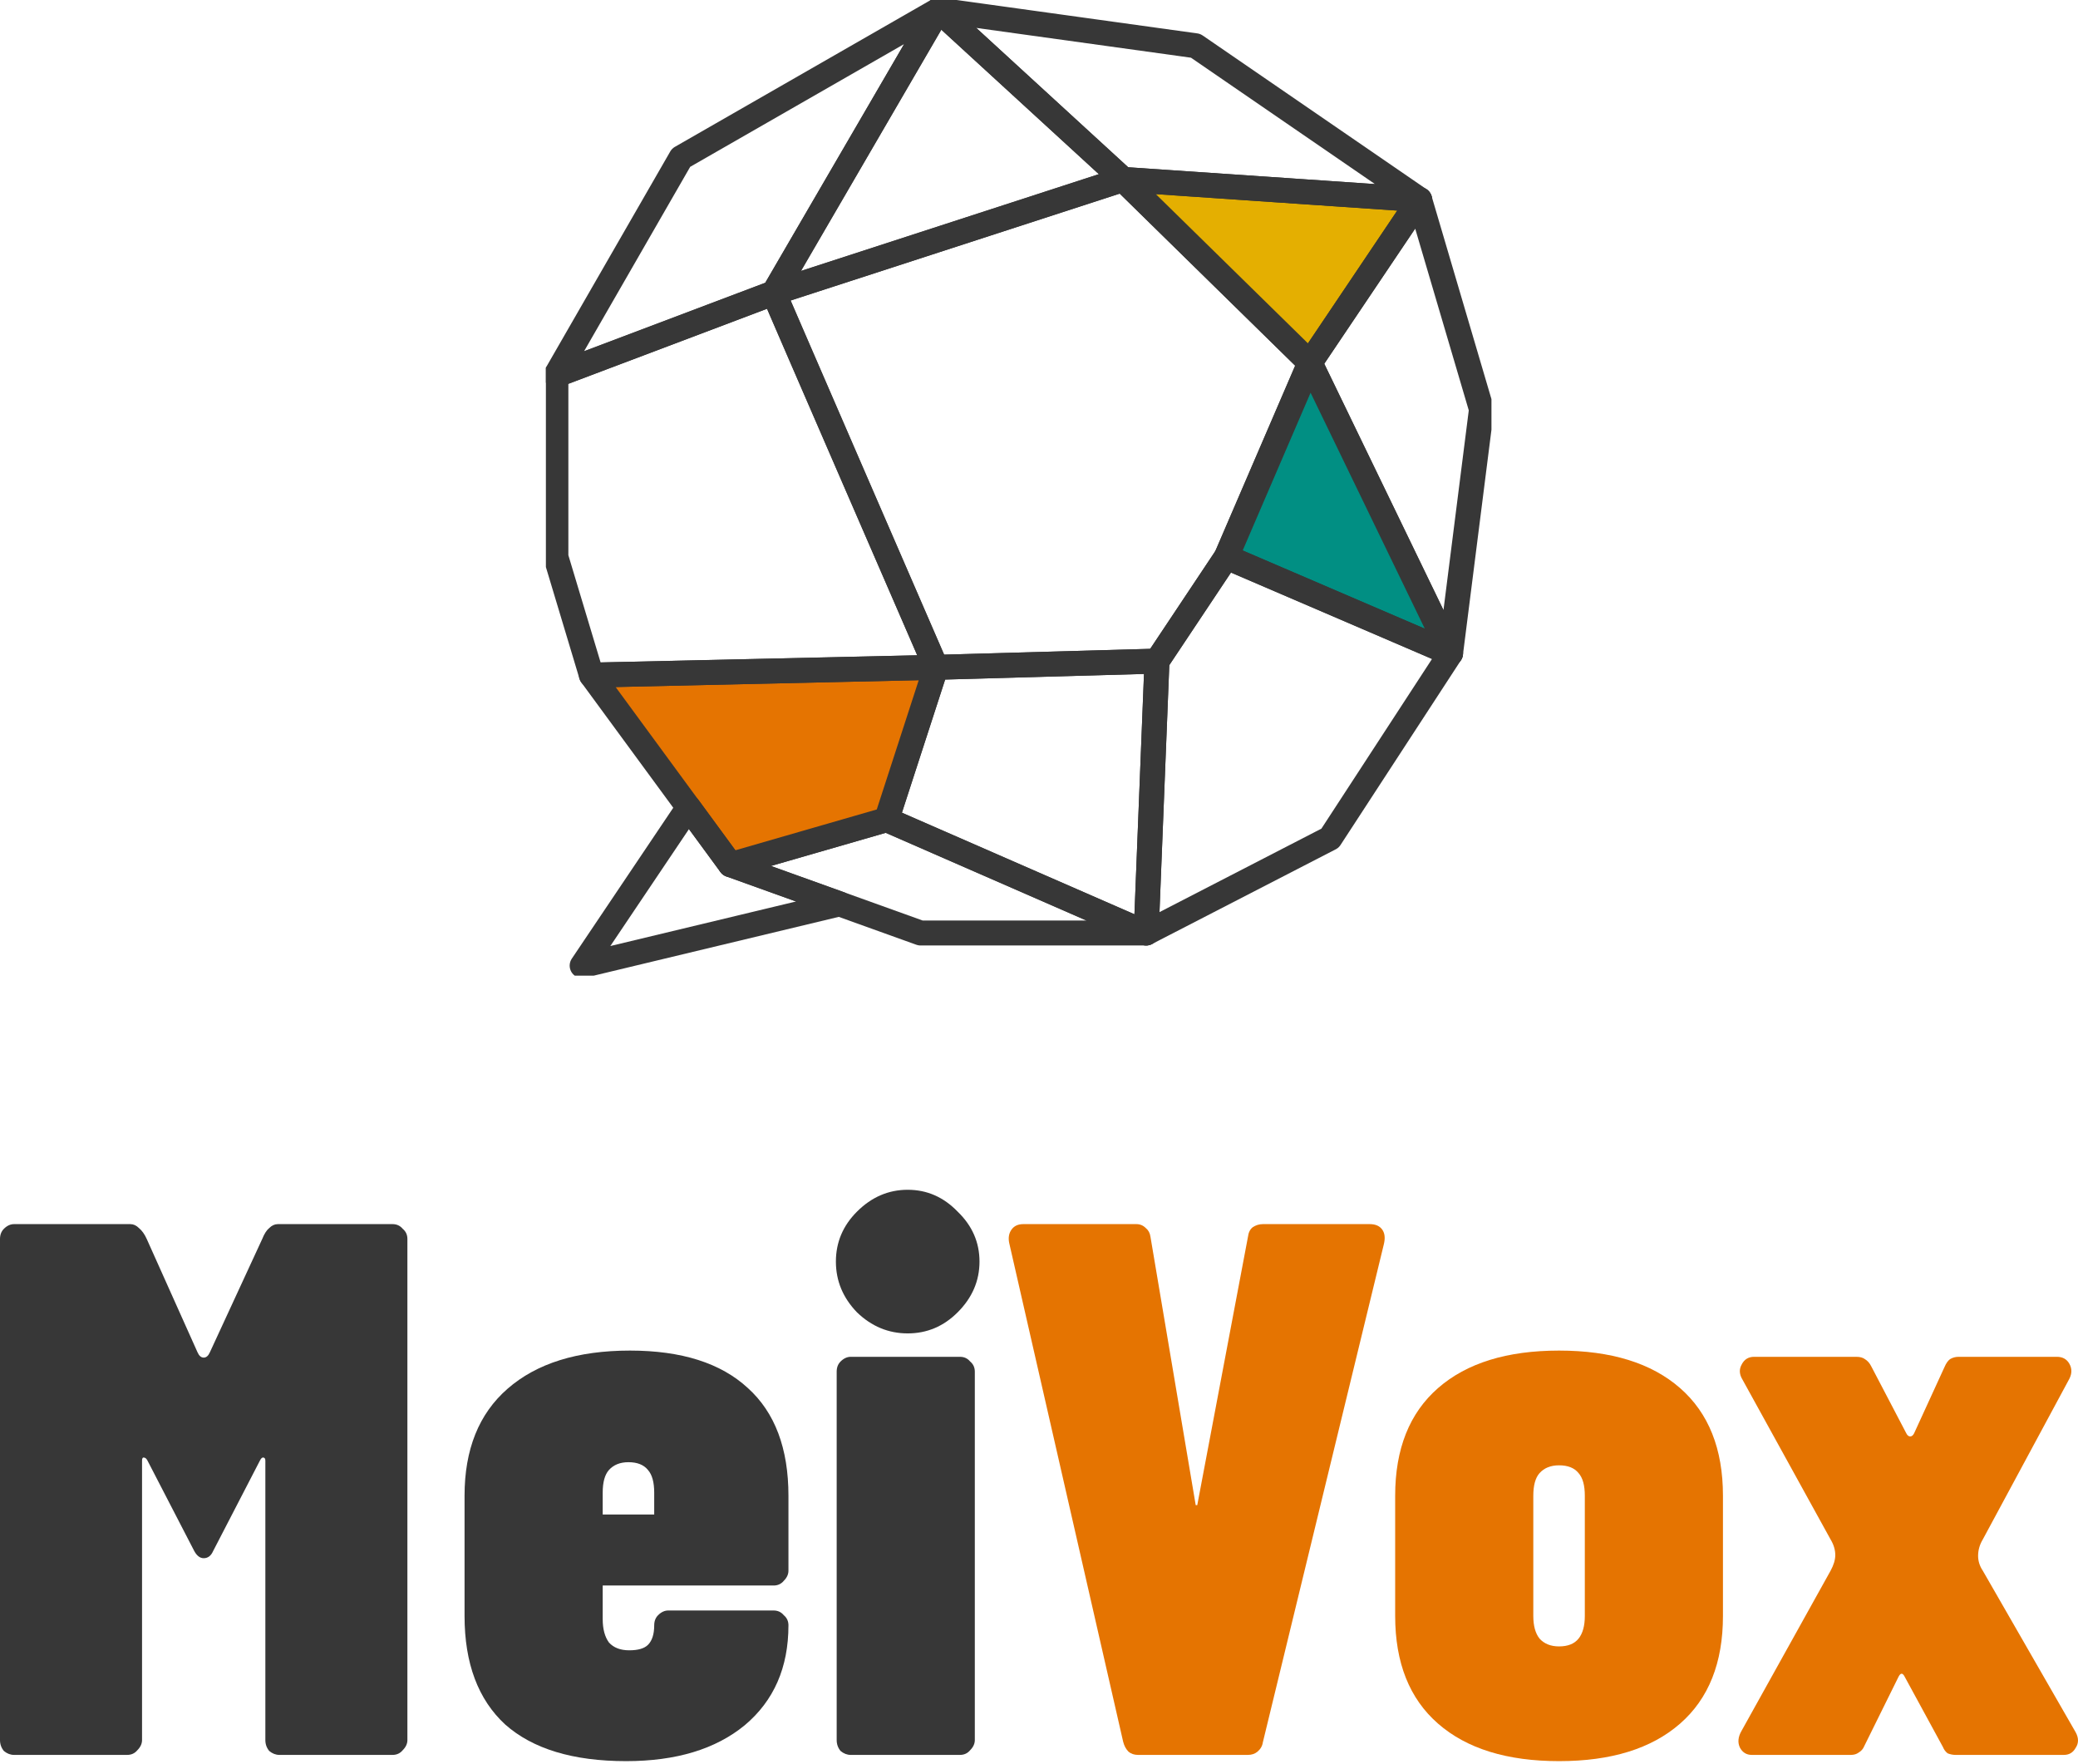
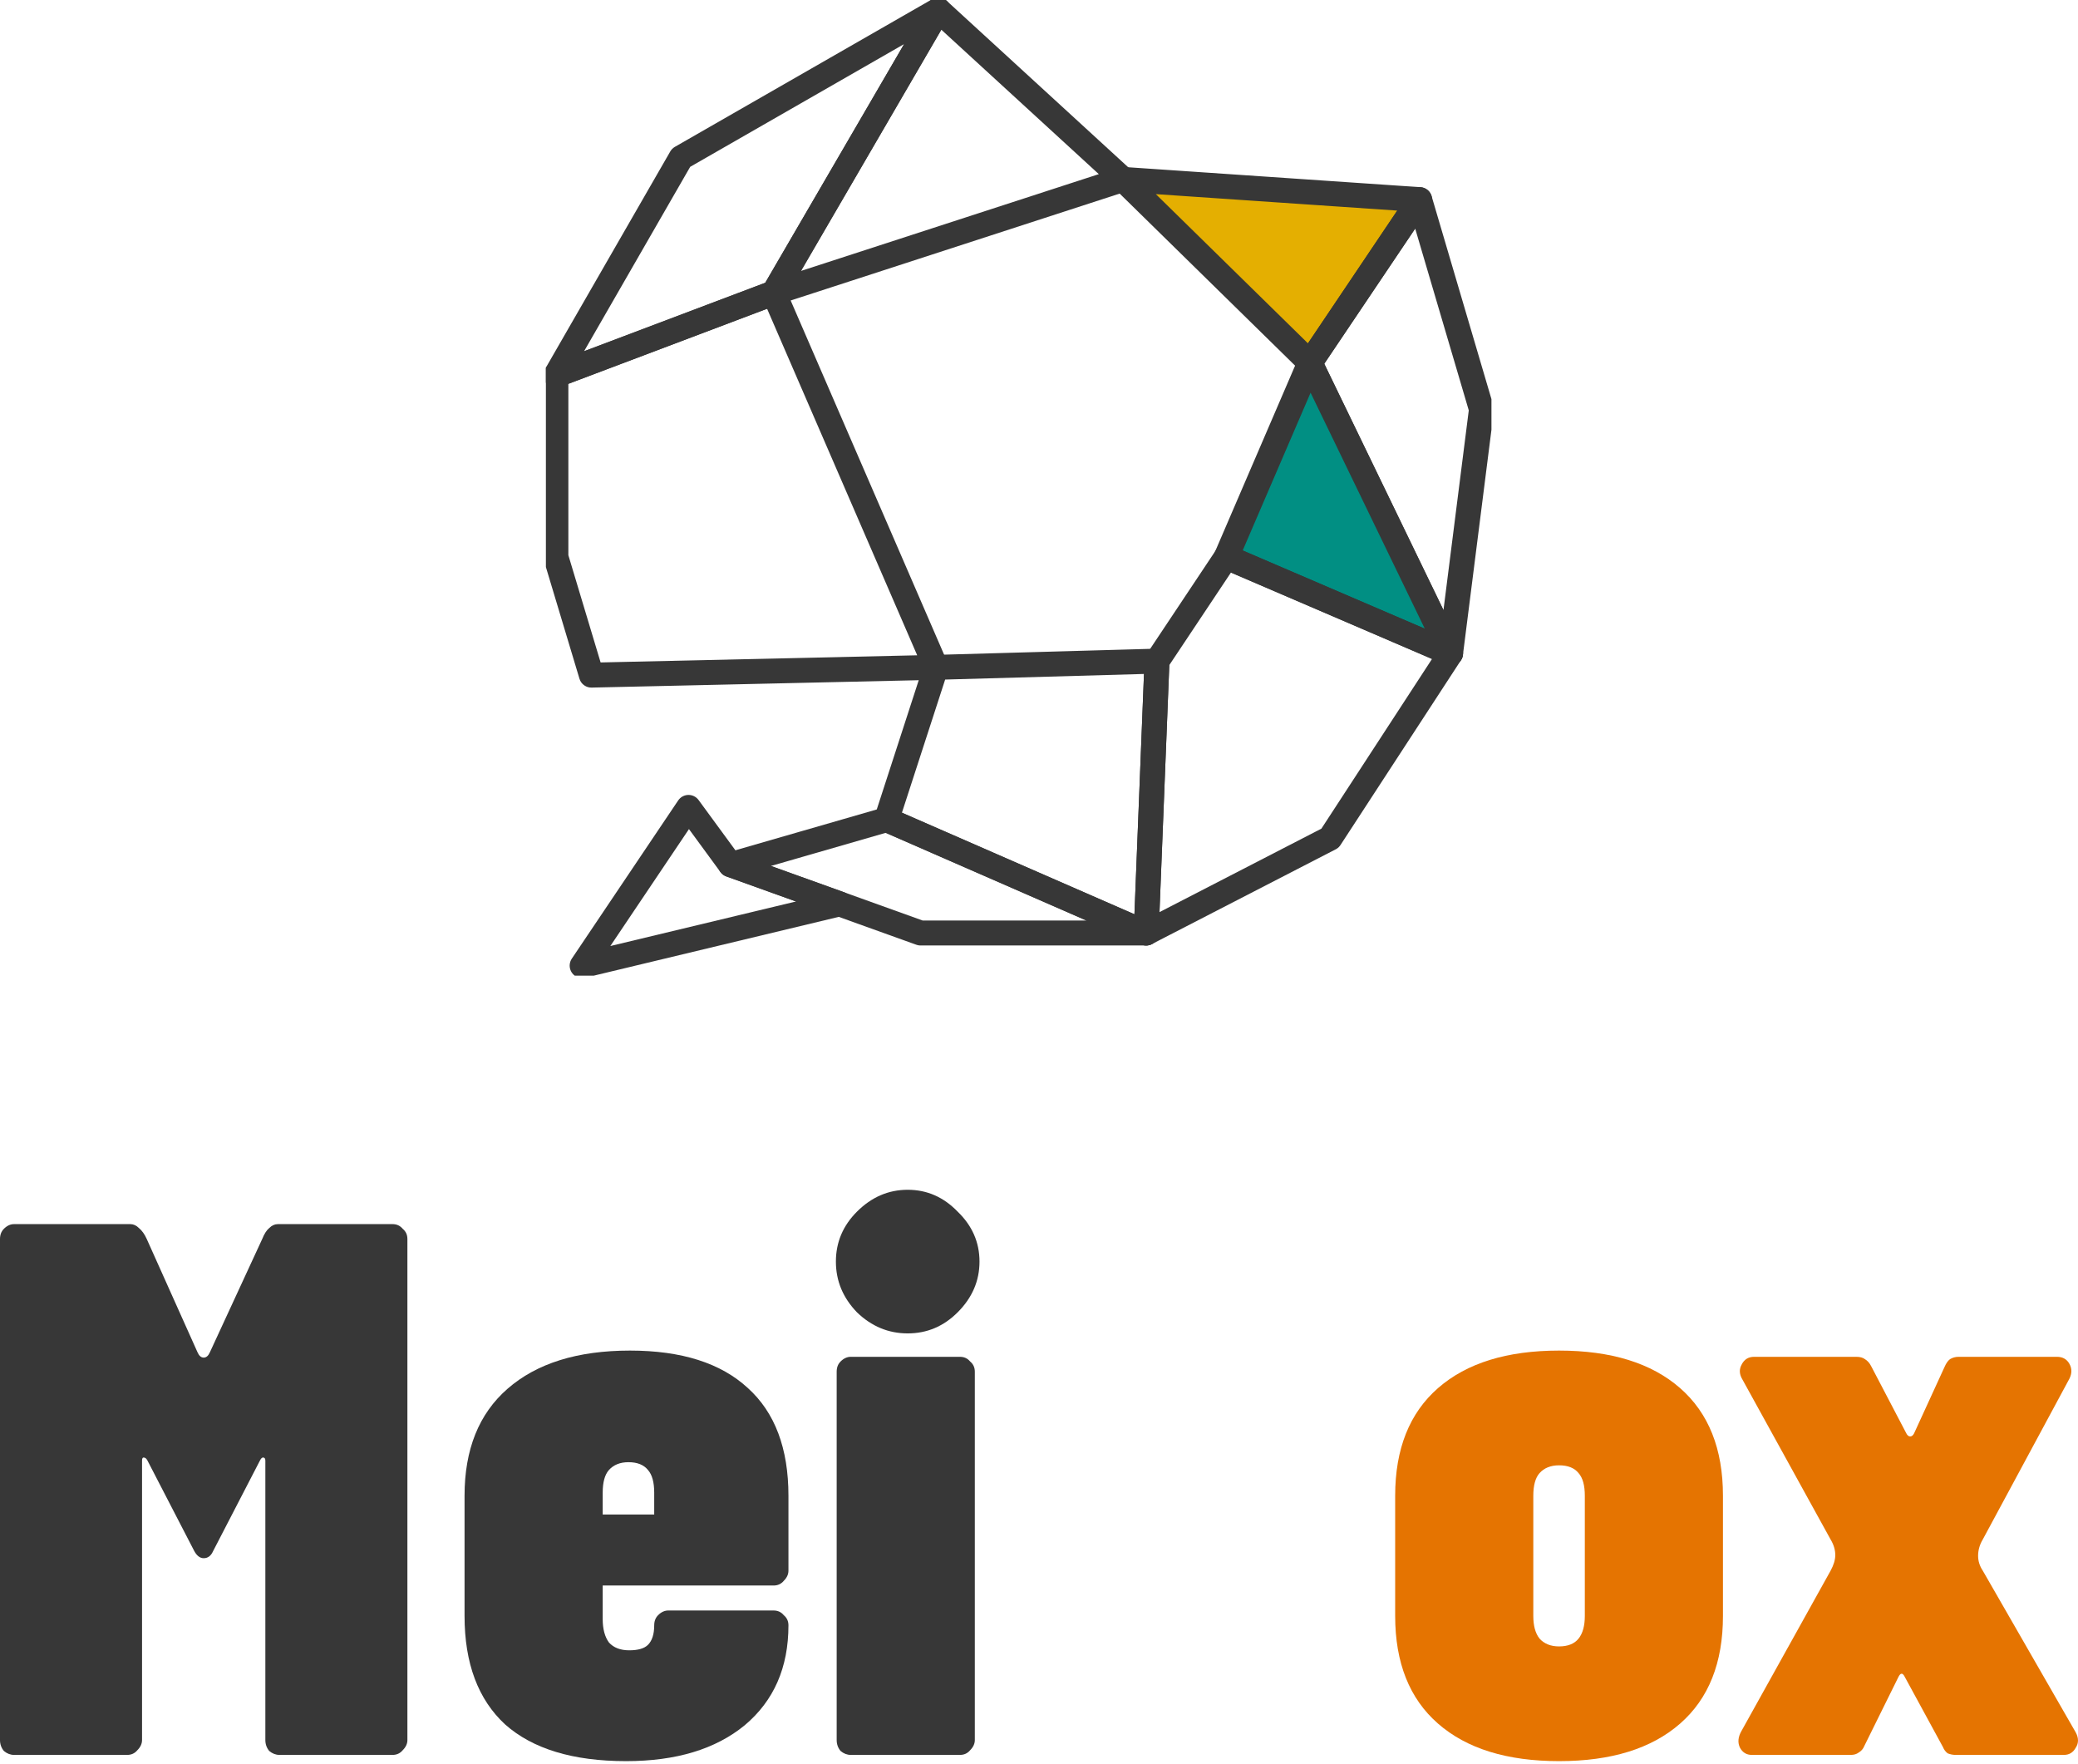
<svg xmlns="http://www.w3.org/2000/svg" width="185" height="157" viewBox="0 0 185 157" fill="none">
  <g clip-path="url(#clip0_89_312)">
-     <path d="M68.889 26.07C69.026 26.488 83.337 59.404 83.337 59.404L103.009 58.85L109.183 49.583L116.632 32.296L99.984 15.975L68.895 26.07H68.889Z" stroke="#373737" stroke-width="2.22" stroke-linecap="round" stroke-linejoin="round" />
    <path d="M116.62 32.29L126.388 17.77L99.978 15.969L116.62 32.29Z" fill="#E4AF01" stroke="#373737" stroke-width="2.22" stroke-linecap="round" stroke-linejoin="round" />
    <path d="M126.388 17.77L131.892 36.44L129.14 58.158L116.62 32.29L126.388 17.77Z" stroke="#373737" stroke-width="2.22" stroke-linecap="round" stroke-linejoin="round" />
    <path d="M129.14 58.157L116.62 32.289L109.177 49.582L129.14 58.157Z" fill="#018F83" stroke="#373737" stroke-width="2.22" stroke-linecap="round" stroke-linejoin="round" />
    <path d="M129.14 58.159L118.411 74.617L102.042 83.055L103.003 58.851L109.177 49.584L129.14 58.159Z" stroke="#373737" stroke-width="2.22" stroke-linecap="round" stroke-linejoin="round" />
    <path d="M102.042 83.056L78.93 72.96L83.331 59.406L103.003 58.852L102.042 83.056Z" stroke="#373737" stroke-width="2.22" stroke-linecap="round" stroke-linejoin="round" />
    <path d="M102.042 83.055H81.955L65.034 76.972L78.93 72.959L102.042 83.055Z" stroke="#373737" stroke-width="2.22" stroke-linecap="round" stroke-linejoin="round" />
-     <path d="M65.034 76.972L52.651 60.096L83.331 59.404L78.93 72.959L65.034 76.972Z" fill="#E57401" stroke="#373737" stroke-width="2.22" stroke-linecap="round" stroke-linejoin="round" />
    <path d="M52.651 60.098L49.49 49.585V33.401L68.889 26.072L83.331 59.406L52.651 60.098Z" stroke="#373737" stroke-width="2.22" stroke-linecap="round" stroke-linejoin="round" />
    <path d="M49.49 33.4L68.889 26.071L83.538 0.895L60.634 14.037L49.49 33.4Z" stroke="#373737" stroke-width="2.22" stroke-linecap="round" stroke-linejoin="round" />
    <path d="M83.538 0.895L99.978 15.969L68.889 26.071L83.538 0.895Z" stroke="#373737" stroke-width="2.22" stroke-linecap="round" stroke-linejoin="round" />
-     <path d="M83.538 0.895L106.443 4.073L126.388 17.77L99.978 15.969L83.538 0.895Z" stroke="#373737" stroke-width="2.22" stroke-linecap="round" stroke-linejoin="round" />
    <path d="M51.827 85.958L74.743 80.46L65.034 76.972L61.298 71.873L51.827 85.958Z" stroke="#373737" stroke-width="2.22" stroke-linecap="round" stroke-linejoin="round" />
  </g>
  <path d="M34.95 156.218H24.875C24.551 156.218 24.25 156.102 23.971 155.87C23.74 155.592 23.624 155.268 23.624 154.897V130.023C23.624 129.837 23.555 129.745 23.416 129.745C23.323 129.745 23.23 129.837 23.138 130.023L18.969 138.083C18.784 138.5 18.506 138.708 18.135 138.708C17.811 138.708 17.533 138.5 17.301 138.083L13.132 130.023C13.04 129.837 12.924 129.745 12.785 129.745C12.692 129.745 12.646 129.837 12.646 130.023V154.897C12.646 155.222 12.507 155.523 12.229 155.801C11.997 156.079 11.696 156.218 11.326 156.218H1.251C0.926 156.218 0.625 156.102 0.347 155.87C0.116 155.592 0 155.268 0 154.897V110.29C0 109.919 0.116 109.618 0.347 109.386C0.625 109.108 0.926 108.969 1.251 108.969H11.604C11.882 108.969 12.136 109.085 12.368 109.317C12.646 109.548 12.877 109.873 13.063 110.29L17.579 120.365C17.718 120.689 17.903 120.851 18.135 120.851C18.367 120.851 18.552 120.689 18.691 120.365L23.346 110.29C23.532 109.826 23.74 109.502 23.971 109.317C24.203 109.085 24.458 108.969 24.736 108.969H34.95C35.32 108.969 35.621 109.108 35.853 109.386C36.131 109.618 36.27 109.919 36.27 110.29V154.897C36.27 155.222 36.131 155.523 35.853 155.801C35.621 156.079 35.32 156.218 34.95 156.218Z" fill="#373737" />
  <path d="M68.874 141.14H53.657V144.128C53.657 145.008 53.842 145.703 54.213 146.212C54.63 146.675 55.232 146.907 56.019 146.907C56.807 146.907 57.363 146.745 57.687 146.421C58.057 146.05 58.243 145.471 58.243 144.683C58.243 144.313 58.359 144.012 58.59 143.78C58.868 143.502 59.169 143.363 59.493 143.363H68.874C69.244 143.363 69.545 143.502 69.777 143.78C70.055 144.012 70.194 144.313 70.194 144.683C70.194 148.436 68.897 151.4 66.303 153.577C63.709 155.708 60.188 156.773 55.741 156.773C51.017 156.773 47.427 155.685 44.972 153.508C42.563 151.284 41.358 148.065 41.358 143.85V133.149C41.358 129.027 42.632 125.854 45.18 123.63C47.774 121.36 51.41 120.226 56.089 120.226C60.675 120.226 64.172 121.337 66.581 123.561C68.99 125.738 70.194 128.934 70.194 133.149V139.82C70.194 140.144 70.055 140.445 69.777 140.723C69.545 141.001 69.244 141.14 68.874 141.14ZM53.657 134.817H58.243V132.871C58.243 131.945 58.057 131.273 57.687 130.856C57.316 130.393 56.737 130.162 55.95 130.162C55.209 130.162 54.63 130.393 54.213 130.856C53.842 131.273 53.657 131.945 53.657 132.871V134.817Z" fill="#373737" />
  <path d="M87.203 112.305C87.203 114.018 86.555 115.524 85.257 116.821C84.007 118.072 82.525 118.697 80.811 118.697C79.097 118.697 77.591 118.072 76.294 116.821C75.043 115.524 74.418 114.018 74.418 112.305C74.418 110.591 75.043 109.108 76.294 107.858C77.591 106.561 79.097 105.912 80.811 105.912C82.525 105.912 84.007 106.561 85.257 107.858C86.555 109.108 87.203 110.591 87.203 112.305ZM85.466 156.218H75.738C75.414 156.218 75.113 156.102 74.835 155.87C74.603 155.592 74.488 155.268 74.488 154.897V122.102C74.488 121.731 74.603 121.43 74.835 121.198C75.113 120.92 75.414 120.781 75.738 120.781H85.466C85.837 120.781 86.138 120.92 86.369 121.198C86.647 121.43 86.786 121.731 86.786 122.102V154.897C86.786 155.222 86.647 155.523 86.369 155.801C86.138 156.079 85.837 156.218 85.466 156.218Z" fill="#373737" />
-   <path d="M111.107 156.218H101.31C100.985 156.218 100.707 156.125 100.476 155.94C100.244 155.708 100.082 155.407 99.99 155.036L89.845 110.637C89.752 110.174 89.822 109.78 90.053 109.456C90.285 109.131 90.632 108.969 91.096 108.969H101.171C101.495 108.969 101.773 109.085 102.004 109.317C102.236 109.502 102.375 109.757 102.421 110.081L106.451 133.983H106.59L111.107 110.081C111.153 109.71 111.292 109.433 111.524 109.247C111.802 109.062 112.103 108.969 112.427 108.969H121.946C122.456 108.969 122.826 109.131 123.058 109.456C123.289 109.78 123.336 110.22 123.197 110.776L112.427 155.106C112.381 155.43 112.218 155.708 111.941 155.94C111.709 156.125 111.431 156.218 111.107 156.218Z" fill="#E57401" />
  <path d="M138.8 120.226C143.432 120.226 147.022 121.337 149.57 123.561C152.117 125.784 153.391 128.98 153.391 133.149V143.85C153.391 148.019 152.117 151.215 149.57 153.438C147.022 155.662 143.432 156.773 138.8 156.773C134.168 156.773 130.578 155.662 128.03 153.438C125.482 151.215 124.209 148.019 124.209 143.85V133.149C124.209 128.98 125.482 125.784 128.03 123.561C130.578 121.337 134.168 120.226 138.8 120.226ZM138.8 146.56C139.587 146.56 140.166 146.328 140.537 145.865C140.908 145.401 141.093 144.73 141.093 143.85V133.149C141.093 132.223 140.908 131.551 140.537 131.134C140.166 130.671 139.587 130.44 138.8 130.44C138.059 130.44 137.48 130.671 137.063 131.134C136.692 131.551 136.507 132.223 136.507 133.149V143.85C136.507 144.73 136.692 145.401 137.063 145.865C137.48 146.328 138.059 146.56 138.8 146.56Z" fill="#E57401" />
  <path d="M183.749 156.218H174.091C173.86 156.218 173.628 156.171 173.396 156.079C173.211 155.94 173.072 155.754 172.979 155.523L169.575 149.269C169.482 149.084 169.39 148.991 169.297 148.991C169.204 148.991 169.112 149.084 169.019 149.269L165.962 155.453C165.869 155.685 165.707 155.87 165.475 156.009C165.29 156.148 165.058 156.218 164.781 156.218H155.956C155.493 156.218 155.146 156.009 154.914 155.592C154.682 155.129 154.729 154.62 155.053 154.064L162.974 139.82C163.252 139.31 163.391 138.847 163.391 138.43C163.391 137.967 163.252 137.504 162.974 137.04L155.122 122.796C154.844 122.333 154.821 121.893 155.053 121.476C155.285 121.013 155.655 120.781 156.165 120.781H165.267C165.591 120.781 165.846 120.851 166.031 120.99C166.263 121.129 166.448 121.337 166.587 121.615L169.714 127.591C169.806 127.776 169.922 127.869 170.061 127.869C170.2 127.869 170.316 127.776 170.409 127.591L173.118 121.685C173.257 121.36 173.42 121.129 173.605 120.99C173.836 120.851 174.091 120.781 174.369 120.781H183.124C183.633 120.781 184.004 120.99 184.236 121.407C184.467 121.824 184.467 122.264 184.236 122.727L176.523 137.04C176.245 137.504 176.106 137.99 176.106 138.5C176.106 138.963 176.245 139.403 176.523 139.82L184.792 154.203C185.069 154.712 185.069 155.175 184.792 155.592C184.56 156.009 184.213 156.218 183.749 156.218Z" fill="#E57401" />
  <defs>
    <clipPath id="clip0_89_312">
      <rect width="84.181" height="86.853" fill="white" transform="translate(48.6)" />
    </clipPath>
  </defs>
</svg>